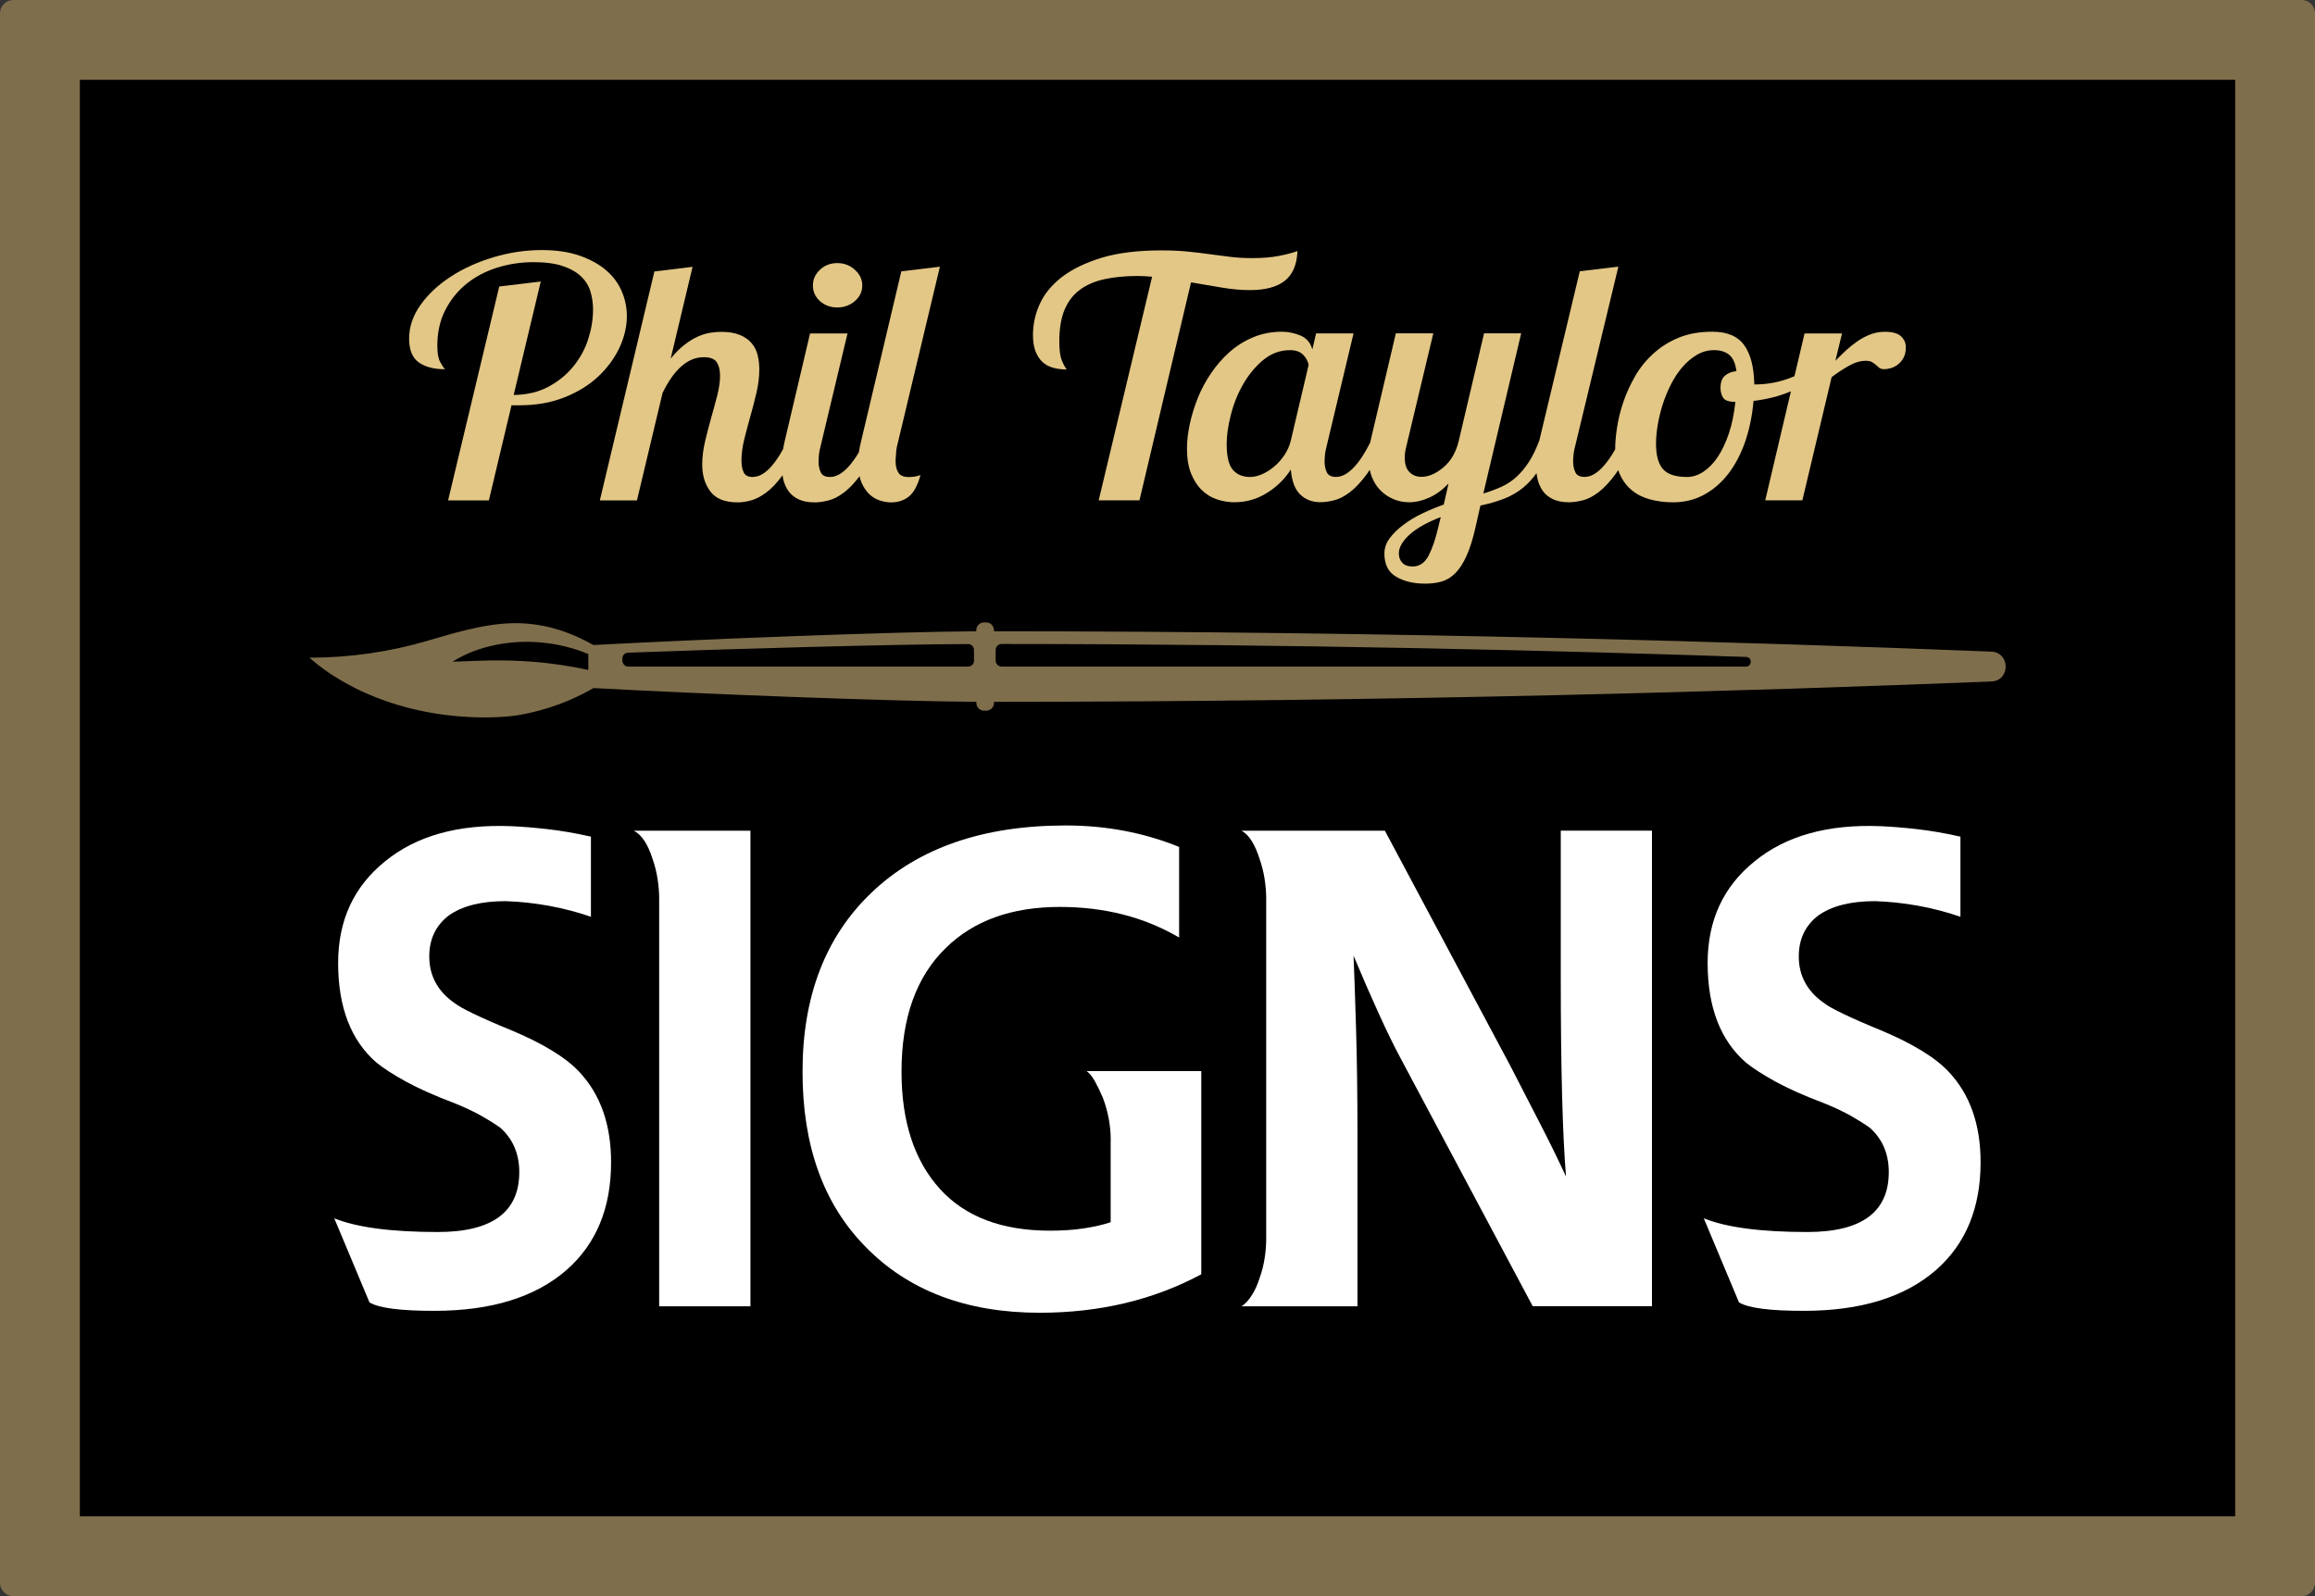
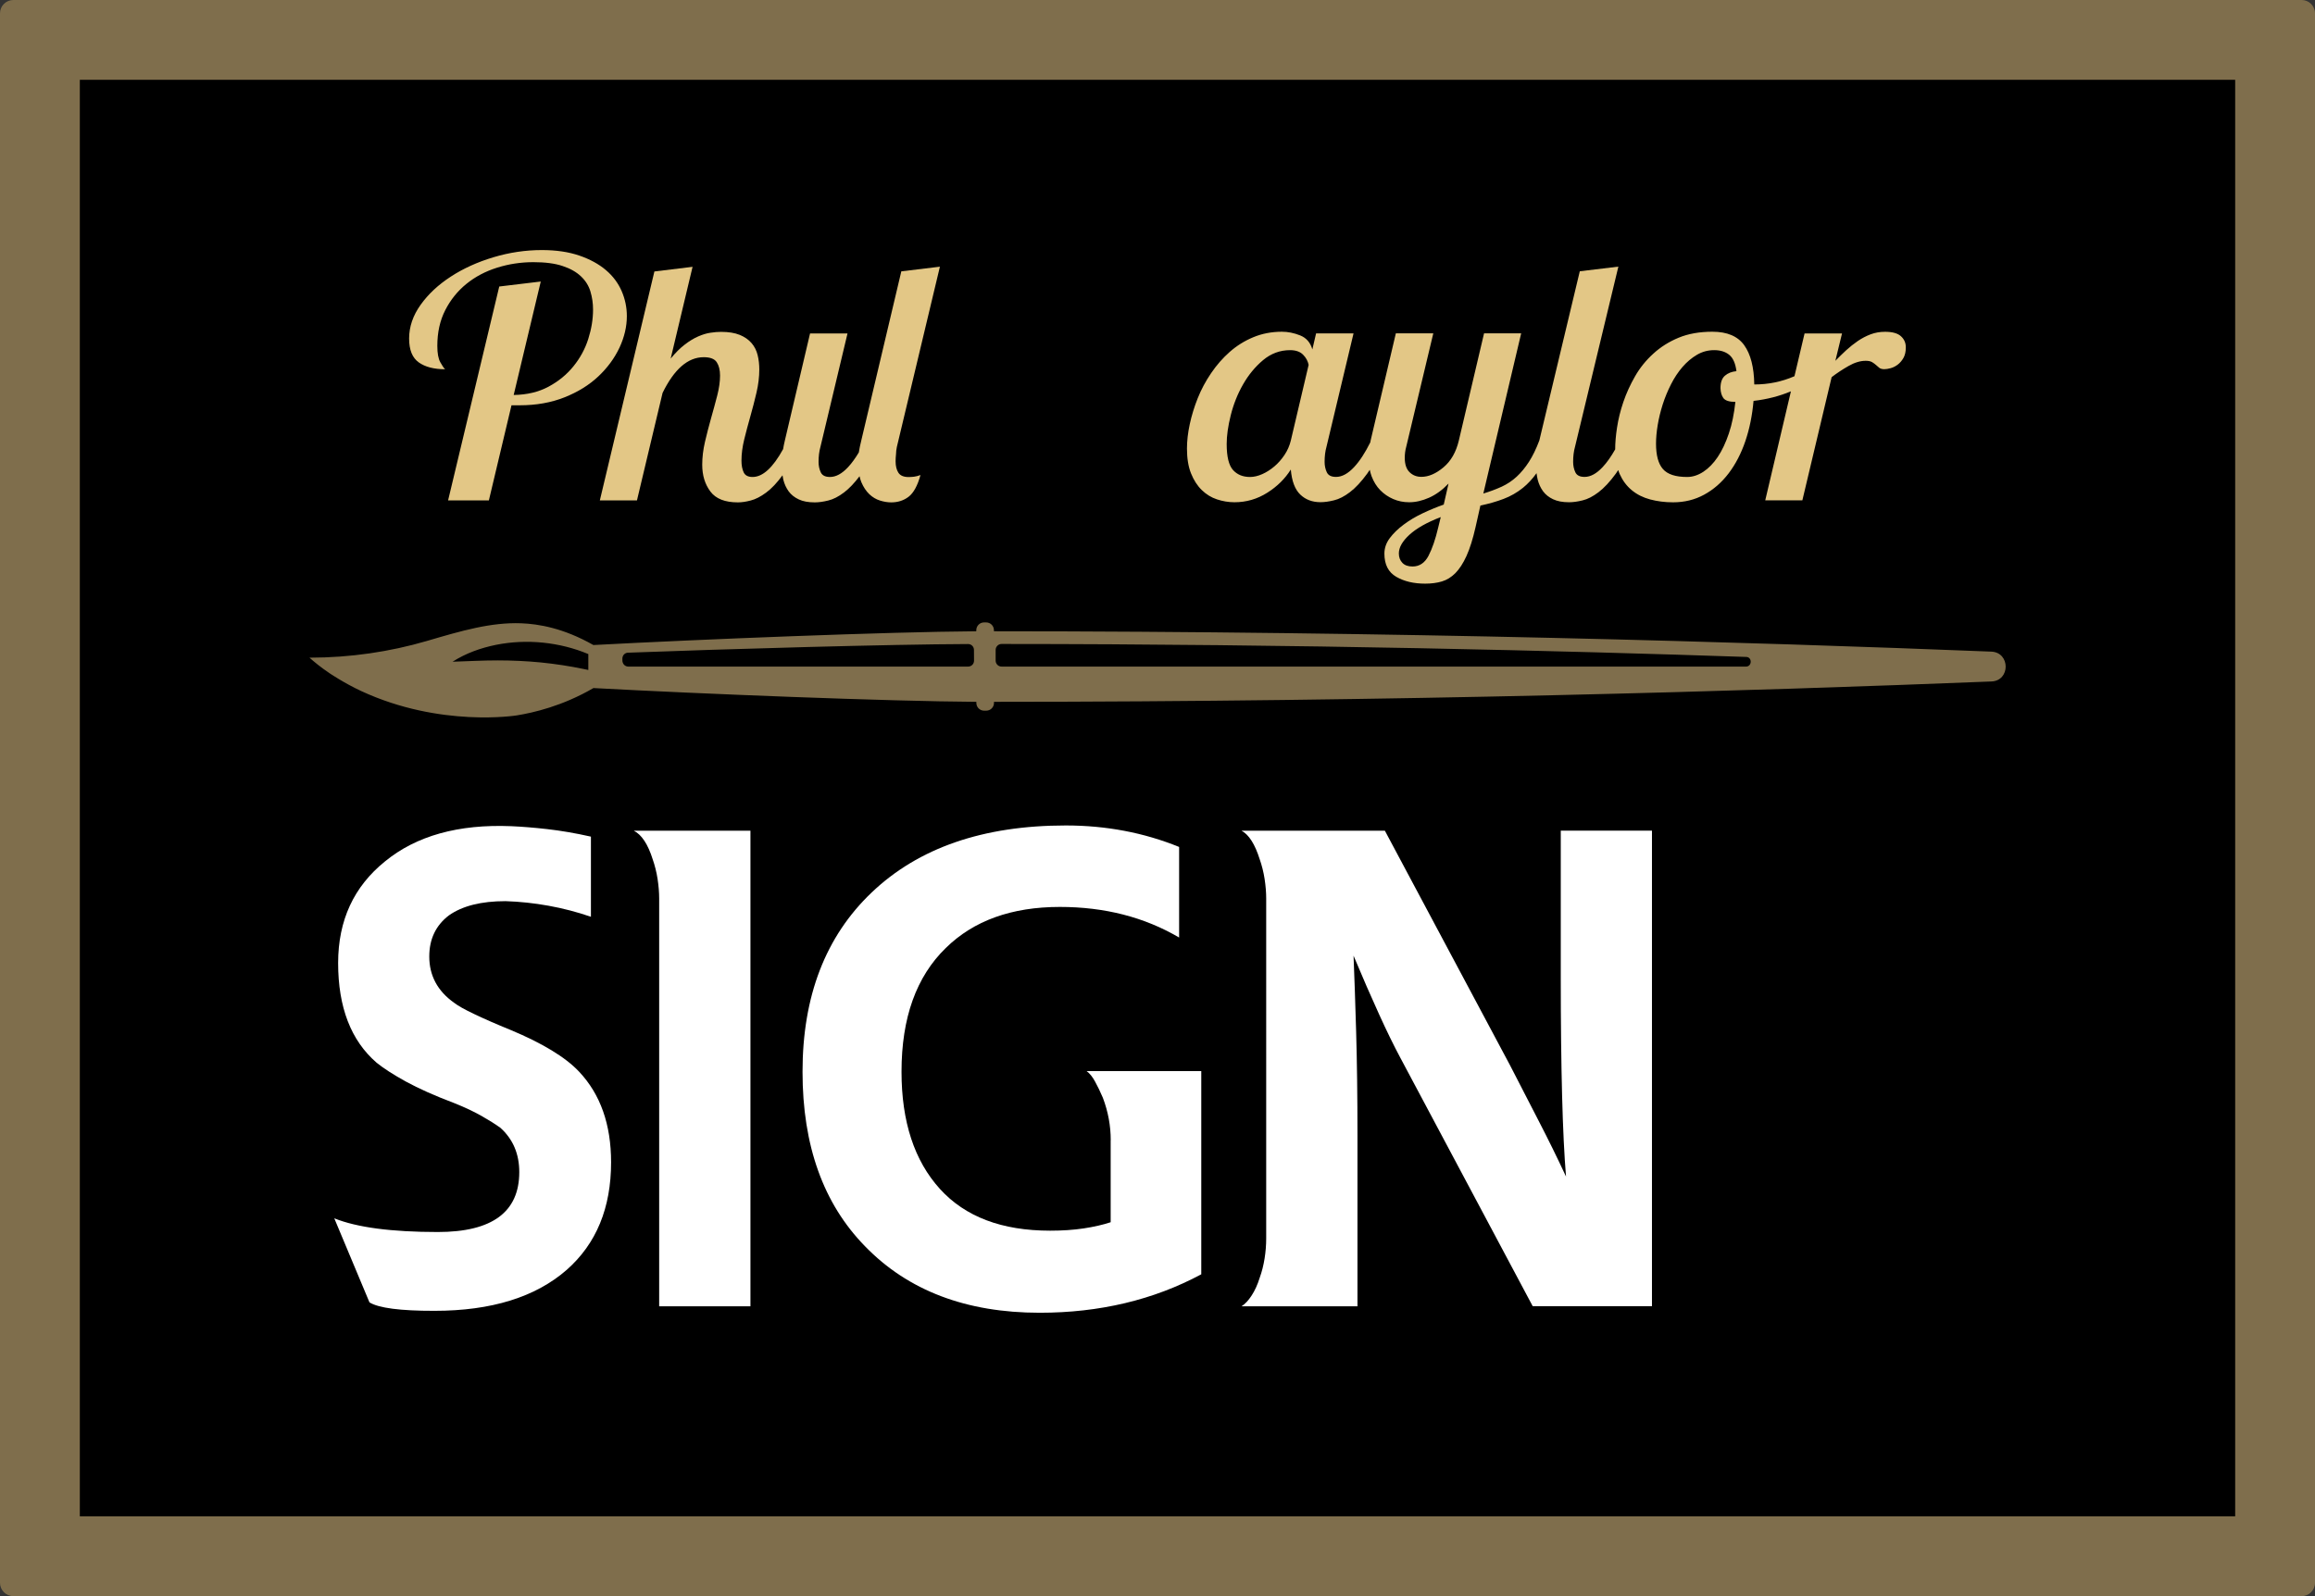
<svg xmlns="http://www.w3.org/2000/svg" version="1.1" id="Layer_1" x="0px" y="0px" viewBox="0 0 348 240" style="enable-background:new 0 0 348 240;" xml:space="preserve">
  <rect x="0" y="0" width="348" height="240" fill="#333333" stroke="none" />
  <style type="text/css">
	.st0{fill:#7F6E4C;}
	.st1{fill:#E3C786;}
	.st2{fill:#FFFFFF;}
</style>
  <path class="st0" d="M346,240H2c-1.1,0-2-0.9-2-2V2c0-1.1,0.9-2,2-2h344c1.1,0,2,0.9,2,2v236C348,239.1,347.1,240,346,240z" />
  <rect x="12" y="12" width="324" height="216" />
  <path class="st0" d="M299.34,97.98c-36.19-1.44-89.93-3.05-149.93-3.06v-0.16c0-0.65-0.52-1.17-1.17-1.17h-0.31  c-0.65,0-1.17,0.52-1.17,1.17v0.16c-13.36,0.09-41.25,1.2-57.56,2.07c-4.5-2.56-8.26-3.17-10.84-3.27  c-4.54-0.17-8.93,1.11-14.2,2.66c-5.6,1.64-11.54,2.5-17.52,2.51c-0.04,0-0.08,0-0.12,0h0c0,0,0,0,0,0c0,0,0,0,0,0  c0.74,0.66,1.73,1.47,3.02,2.34c0,0,2.18,1.48,4.76,2.68c11.92,5.53,23.38,3.66,23.38,3.66c2.48-0.4,6.85-1.39,11.53-4.11  c16.31,0.88,44.19,1.99,57.56,2.07v0.16c0,0.65,0.52,1.17,1.17,1.17h0.31c0.65,0,1.17-0.52,1.17-1.17v-0.16  c60-0.01,113.74-1.61,149.93-3.06C302.22,102.37,302.22,98.1,299.34,97.98z M88.44,100.74c-0.22-0.05-0.45-0.1-0.67-0.14  c-2.15-0.45-4.3-0.77-6.45-0.99c-2.15-0.21-4.32-0.31-6.52-0.31c-2.2,0-4.42,0.12-6.77,0.2c1.98-1.27,4.22-2.07,6.53-2.54  c2.31-0.46,4.7-0.57,7.06-0.33c2.34,0.24,4.66,0.81,6.82,1.72V100.74z M146.42,99.35c0,0.49-0.4,0.88-0.89,0.88H94.45  c-0.49,0-0.89-0.4-0.89-0.93v-0.28c0-0.48,0.37-0.87,0.85-0.88c15.09-0.57,39.47-1.26,51.12-1.3c0.49,0,0.88,0.39,0.88,0.88  C146.42,98.23,146.42,98.85,146.42,99.35z M262.47,100.23H150.56c-0.49,0-0.89-0.4-0.89-0.89v-1.62c0-0.49,0.4-0.89,0.89-0.89  c44.8,0.01,84.89,1.03,111.94,1.95c0.01,0,0.02,0,0.03,0C263.43,98.84,263.37,100.23,262.47,100.23z" />
  <g class="st1">
    <path d="M94.23,47.53c0-1.3-0.26-2.56-0.78-3.76c-0.52-1.2-1.31-2.26-2.37-3.16s-2.39-1.63-3.99-2.18  c-1.6-0.55-3.48-0.83-5.63-0.83c-2.45,0-4.88,0.36-7.28,1.08c-2.4,0.72-4.54,1.69-6.41,2.91c-1.88,1.22-3.39,2.63-4.54,4.24  c-1.15,1.61-1.73,3.3-1.73,5.07c0,1.71,0.48,2.9,1.45,3.59c0.97,0.69,2.29,1.03,3.96,1.03c-0.19-0.17-0.43-0.52-0.72-1.05  c-0.3-0.53-0.45-1.35-0.45-2.46c0-2.04,0.4-3.84,1.2-5.39c0.8-1.56,1.86-2.87,3.18-3.94c1.32-1.07,2.85-1.88,4.6-2.43  c1.75-0.55,3.57-0.83,5.46-0.83c1.78,0,3.25,0.19,4.4,0.58c1.15,0.38,2.07,0.9,2.76,1.56c0.69,0.65,1.16,1.41,1.42,2.28  c0.26,0.87,0.39,1.77,0.39,2.71c0,1.44-0.24,2.91-0.72,4.42c-0.48,1.51-1.23,2.88-2.23,4.11c-1,1.24-2.25,2.26-3.74,3.06  c-1.49,0.8-3.23,1.22-5.24,1.25l4.07-17.06l-6.24,0.75l-7.69,32.16h6.13l3.4-14.3h1.23c2.49,0,4.74-0.4,6.75-1.2  c2.01-0.8,3.7-1.85,5.07-3.14c1.37-1.29,2.43-2.73,3.18-4.32C93.86,50.69,94.23,49.11,94.23,47.53z" />
-     <path d="M125.88,46.23c1,0,1.88-0.32,2.62-0.95c0.74-0.64,1.12-1.42,1.12-2.36c0-0.9-0.37-1.69-1.12-2.36  c-0.74-0.67-1.62-1-2.62-1c-1.04,0-1.91,0.33-2.62,1c-0.71,0.67-1.06,1.45-1.06,2.36c0,0.94,0.35,1.72,1.06,2.36  C123.97,45.91,124.84,46.23,125.88,46.23z" />
    <path d="M134.82,67.2l6.47-27.1l-5.8,0.7l-6.02,25.44c-0.16,0.64-0.28,1.23-0.37,1.79c-0.53,0.88-1.07,1.63-1.63,2.23  c-0.91,0.97-1.81,1.46-2.7,1.46c-0.71,0-1.17-0.23-1.39-0.7c-0.22-0.47-0.33-0.99-0.33-1.56c0-0.84,0.09-1.59,0.28-2.26l4.07-17.06  h-5.63l-3.79,16.11c-0.1,0.42-0.19,0.85-0.26,1.28c-1.53,2.79-3.06,4.19-4.59,4.19c-0.67,0-1.12-0.23-1.34-0.7  c-0.22-0.47-0.33-1.05-0.33-1.76c0-1,0.14-2.07,0.42-3.21c0.28-1.14,0.59-2.29,0.92-3.46c0.33-1.17,0.64-2.36,0.92-3.56  c0.28-1.2,0.42-2.36,0.42-3.46c0-0.77-0.08-1.5-0.25-2.18c-0.17-0.69-0.47-1.29-0.92-1.81c-0.45-0.52-1.04-0.93-1.78-1.23  c-0.74-0.3-1.67-0.45-2.79-0.45c-0.48,0-1.01,0.04-1.59,0.13c-0.58,0.08-1.19,0.27-1.84,0.55c-0.65,0.28-1.33,0.69-2.03,1.23  c-0.71,0.54-1.41,1.24-2.12,2.11l3.29-13.8l-5.74,0.7l-8.2,34.42h5.58l3.85-16.16c1.75-3.58,3.81-5.37,6.19-5.37  c0.97,0,1.62,0.25,1.95,0.75c0.33,0.5,0.5,1.17,0.5,2.01c0,0.9-0.14,1.9-0.42,2.99c-0.28,1.09-0.59,2.22-0.92,3.39  c-0.33,1.17-0.64,2.36-0.92,3.56c-0.28,1.2-0.42,2.36-0.42,3.46c0,1.61,0.41,2.95,1.23,4.04c0.82,1.09,2.19,1.63,4.13,1.63  c0.56,0,1.2-0.09,1.92-0.28c0.72-0.18,1.51-0.58,2.34-1.2c0.79-0.58,1.61-1.45,2.45-2.59c0.04,0.22,0.07,0.45,0.12,0.66  c0.17,0.67,0.44,1.25,0.81,1.76c0.37,0.5,0.87,0.9,1.51,1.2c0.63,0.3,1.43,0.45,2.4,0.45c0.59,0,1.27-0.09,2.03-0.28  c0.76-0.18,1.56-0.59,2.4-1.23c0.75-0.57,1.52-1.38,2.31-2.42c0.07,0.32,0.16,0.62,0.27,0.89c0.32,0.75,0.72,1.35,1.2,1.81  c0.48,0.45,1.01,0.77,1.59,0.95c0.58,0.18,1.14,0.28,1.7,0.28c1,0,1.88-0.28,2.62-0.85c0.74-0.57,1.34-1.66,1.78-3.26  c-0.37,0.13-0.7,0.22-0.98,0.25c-0.28,0.03-0.55,0.05-0.81,0.05c-0.74,0-1.25-0.22-1.53-0.65c-0.28-0.43-0.42-1-0.42-1.71  c0-0.33,0.02-0.68,0.06-1.05C134.69,67.94,134.75,67.57,134.82,67.2z" />
-     <path d="M183.66,43.24c1.49,0.25,2.9,0.38,4.24,0.38c2.34,0,4.1-0.48,5.27-1.43c1.17-0.95,1.79-2.43,1.87-4.44  c-0.74,0.27-1.67,0.51-2.79,0.73c-1.12,0.22-2.45,0.33-4.01,0.33c-1.15,0-2.23-0.06-3.23-0.18c-1-0.12-2.03-0.25-3.09-0.4  c-1.06-0.15-2.17-0.28-3.35-0.4c-1.17-0.12-2.5-0.18-3.99-0.18c-3.53,0-6.51,0.37-8.95,1.1c-2.43,0.74-4.42,1.7-5.97,2.88  c-1.54,1.19-2.66,2.54-3.35,4.06c-0.69,1.52-1.03,3.09-1.03,4.69c0,0.97,0.13,1.79,0.39,2.46c0.26,0.67,0.61,1.2,1.06,1.61  c0.45,0.4,0.98,0.69,1.59,0.85c0.61,0.17,1.29,0.25,2.03,0.25c-0.26-0.33-0.51-0.8-0.75-1.4c-0.24-0.6-0.36-1.54-0.36-2.81  c0-1.91,0.26-3.49,0.78-4.74c0.52-1.25,1.28-2.26,2.29-3.01c1-0.75,2.24-1.29,3.71-1.61c1.47-0.32,3.13-0.48,4.99-0.48  c0.37,0,0.73,0.01,1.09,0.03c0.35,0.02,0.72,0.04,1.09,0.08l-8.03,33.62h6.13l7.75-32.77C180.63,42.73,182.17,42.99,183.66,43.24z" />
-     <path d="M285.77,50.57c-0.48-0.45-1.28-0.68-2.4-0.68c-0.78,0-1.51,0.13-2.17,0.38c-0.67,0.25-1.31,0.59-1.92,1  c-0.61,0.42-1.2,0.89-1.76,1.4c-0.56,0.52-1.1,1.05-1.62,1.58l1-4.11h-5.63l-1.52,6.43c-1.91,0.83-3.92,1.24-6.04,1.24  c-0.04-2.58-0.54-4.54-1.51-5.9c-0.97-1.35-2.56-2.03-4.79-2.03c-1.93,0-3.62,0.3-5.07,0.9c-1.45,0.6-2.72,1.4-3.82,2.41  c-1.1,1-2.01,2.13-2.73,3.39c-0.72,1.25-1.31,2.54-1.76,3.86c-0.45,1.32-0.76,2.6-0.95,3.84c-0.19,1.23-0.28,2.33-0.28,3.29  c-0.61,1.08-1.24,1.98-1.9,2.68c-0.91,0.97-1.81,1.46-2.7,1.46c-0.71,0-1.17-0.23-1.39-0.7c-0.22-0.47-0.33-0.99-0.33-1.56  c0-0.84,0.09-1.59,0.28-2.26l6.52-27.1l-5.8,0.7l-6.08,25.44c0,0,0,0,0,0c-0.48,1.27-1,2.34-1.56,3.21  c-0.56,0.87-1.17,1.61-1.84,2.23c-0.67,0.62-1.42,1.12-2.26,1.51c-0.84,0.38-1.76,0.73-2.76,1.03l5.69-24.09h-5.58l-3.79,16.11  c-0.41,1.74-1.18,3.09-2.31,4.04c-1.13,0.95-2.24,1.43-3.32,1.43c-0.71,0-1.3-0.23-1.78-0.7c-0.48-0.47-0.72-1.19-0.72-2.16  c0-0.57,0.07-1.12,0.22-1.66l4.07-17.06h-5.63l-3.79,16.11c-0.02,0.1-0.03,0.18-0.05,0.28c-0.78,1.57-1.59,2.82-2.45,3.74  c-0.91,0.97-1.81,1.46-2.7,1.46c-0.71,0-1.17-0.23-1.39-0.7c-0.22-0.47-0.33-0.99-0.33-1.56c0-0.84,0.09-1.59,0.28-2.26l4.07-17.06  h-5.63l-0.56,2.41c-0.3-1.04-0.91-1.74-1.84-2.11c-0.93-0.37-1.84-0.55-2.73-0.55c-1.56,0-3,0.28-4.32,0.83  c-1.32,0.55-2.5,1.29-3.54,2.21c-1.04,0.92-1.97,1.98-2.79,3.19c-0.82,1.2-1.49,2.46-2.01,3.76c-0.52,1.3-0.92,2.61-1.2,3.91  s-0.42,2.53-0.42,3.66c0,1.47,0.2,2.72,0.61,3.74c0.41,1.02,0.95,1.86,1.62,2.51c0.67,0.65,1.43,1.12,2.29,1.4  c0.85,0.28,1.73,0.43,2.62,0.43c1.78,0,3.43-0.48,4.93-1.43c1.51-0.95,2.68-2.12,3.54-3.49c0.15,1.74,0.62,2.99,1.42,3.76  c0.8,0.77,1.81,1.15,3.04,1.15c0.59,0,1.27-0.09,2.03-0.28c0.76-0.18,1.56-0.59,2.4-1.23c0.84-0.64,1.7-1.56,2.59-2.78  c0.13-0.18,0.26-0.38,0.39-0.58c0.07,0.33,0.16,0.65,0.27,0.96c0.32,0.84,0.75,1.54,1.31,2.11c0.56,0.57,1.21,1.01,1.95,1.33  c0.74,0.32,1.54,0.48,2.4,0.48c0.97,0,1.96-0.23,2.98-0.68c1.02-0.45,2-1.16,2.93-2.13l-0.72,3.16c-1.04,0.37-2.09,0.8-3.15,1.3  s-2.02,1.07-2.87,1.71c-0.86,0.64-1.55,1.31-2.09,2.03c-0.54,0.72-0.81,1.5-0.81,2.33c0,1.64,0.59,2.8,1.78,3.49  c1.19,0.69,2.64,1.03,4.35,1.03c0.93,0,1.77-0.11,2.51-0.33c0.74-0.22,1.42-0.64,2.03-1.25c0.61-0.62,1.17-1.48,1.67-2.58  c0.5-1.1,0.96-2.56,1.37-4.37l0.72-3.21c1.26-0.27,2.43-0.6,3.48-1c1.06-0.4,2.04-0.96,2.93-1.68c0.73-0.59,1.41-1.33,2.03-2.19  c0.04,0.33,0.1,0.65,0.17,0.96c0.17,0.67,0.44,1.25,0.81,1.76c0.37,0.5,0.87,0.9,1.51,1.2c0.63,0.3,1.43,0.45,2.4,0.45  c0.59,0,1.27-0.09,2.03-0.28c0.76-0.18,1.56-0.59,2.4-1.23c0.84-0.64,1.7-1.56,2.59-2.78c0.12-0.17,0.25-0.37,0.37-0.55  c0.07,0.2,0.13,0.4,0.21,0.58c0.45,1,1.06,1.82,1.84,2.46c0.78,0.64,1.7,1.1,2.76,1.38s2.2,0.43,3.43,0.43  c1.71,0,3.27-0.38,4.68-1.15c1.41-0.77,2.64-1.84,3.68-3.21c1.04-1.37,1.88-2.99,2.51-4.84c0.63-1.86,1.04-3.87,1.23-6.05  c2.01-0.23,3.87-0.71,5.6-1.43c0.01,0,0.01-0.01,0.02-0.01l-3.86,16.39h5.58l4.4-18.52c0.78-0.6,1.63-1.16,2.54-1.68  c0.91-0.52,1.77-0.78,2.59-0.78c0.41,0,0.73,0.07,0.95,0.2c0.22,0.13,0.42,0.28,0.59,0.43c0.17,0.15,0.33,0.29,0.5,0.43  c0.17,0.13,0.42,0.2,0.75,0.2c0.26,0,0.58-0.05,0.95-0.15c0.37-0.1,0.73-0.28,1.06-0.53c0.33-0.25,0.62-0.58,0.86-1  c0.24-0.42,0.36-0.94,0.36-1.58C286.5,51.58,286.26,51.02,285.77,50.57z M194.04,66.25c-0.19,0.77-0.5,1.49-0.95,2.16  c-0.45,0.67-0.96,1.25-1.53,1.73c-0.58,0.49-1.18,0.87-1.81,1.15c-0.63,0.28-1.25,0.43-1.84,0.43c-1.08,0-1.93-0.35-2.56-1.05  c-0.63-0.7-0.95-2.01-0.95-3.91c0-1.24,0.2-2.68,0.61-4.32c0.41-1.64,1.02-3.18,1.84-4.62c0.82-1.44,1.82-2.66,3.01-3.66  c1.19-1,2.55-1.51,4.07-1.51c0.85,0,1.51,0.23,1.95,0.68c0.45,0.45,0.72,0.96,0.84,1.53L194.04,66.25z M216.19,79.35  c-0.41,1.74-0.89,3.14-1.45,4.22c-0.56,1.07-1.36,1.61-2.4,1.61c-0.67,0-1.18-0.18-1.53-0.55c-0.35-0.37-0.53-0.84-0.53-1.41  c0-0.9,0.53-1.84,1.59-2.81c1.06-0.97,2.63-1.86,4.71-2.66L216.19,79.35z M259.06,59.85c0.28,0.38,0.88,0.58,1.81,0.58  c-0.19,1.77-0.51,3.35-0.98,4.74c-0.47,1.39-1.02,2.57-1.67,3.54c-0.65,0.97-1.38,1.71-2.17,2.23c-0.8,0.52-1.61,0.78-2.43,0.78  c-1.75,0-2.96-0.4-3.65-1.2c-0.69-0.8-1.03-2.07-1.03-3.81c0-0.84,0.08-1.76,0.25-2.79c0.17-1.02,0.42-2.05,0.75-3.09  c0.33-1.04,0.75-2.05,1.25-3.04c0.5-0.99,1.08-1.86,1.73-2.61c0.65-0.75,1.37-1.36,2.17-1.83c0.8-0.47,1.66-0.7,2.59-0.7  c0.93,0,1.68,0.23,2.26,0.7c0.58,0.47,0.94,1.29,1.09,2.46c-0.71,0.07-1.28,0.29-1.73,0.68c-0.45,0.39-0.67,1.01-0.67,1.88  C258.65,58.97,258.79,59.47,259.06,59.85z" />
+     <path d="M285.77,50.57c-0.48-0.45-1.28-0.68-2.4-0.68c-0.78,0-1.51,0.13-2.17,0.38c-0.67,0.25-1.31,0.59-1.92,1  c-0.61,0.42-1.2,0.89-1.76,1.4c-0.56,0.52-1.1,1.05-1.62,1.58l1-4.11h-5.63l-1.52,6.43c-1.91,0.83-3.92,1.24-6.04,1.24  c-0.04-2.58-0.54-4.54-1.51-5.9c-0.97-1.35-2.56-2.03-4.79-2.03c-1.93,0-3.62,0.3-5.07,0.9c-1.45,0.6-2.72,1.4-3.82,2.41  c-1.1,1-2.01,2.13-2.73,3.39c-0.72,1.25-1.31,2.54-1.76,3.86c-0.45,1.32-0.76,2.6-0.95,3.84c-0.19,1.23-0.28,2.33-0.28,3.29  c-0.61,1.08-1.24,1.98-1.9,2.68c-0.91,0.97-1.81,1.46-2.7,1.46c-0.71,0-1.17-0.23-1.39-0.7c-0.22-0.47-0.33-0.99-0.33-1.56  c0-0.84,0.09-1.59,0.28-2.26l6.52-27.1l-5.8,0.7l-6.08,25.44c0,0,0,0,0,0c-0.48,1.27-1,2.34-1.56,3.21  c-0.56,0.87-1.17,1.61-1.84,2.23c-0.67,0.62-1.42,1.12-2.26,1.51c-0.84,0.38-1.76,0.73-2.76,1.03l5.69-24.09h-5.58l-3.79,16.11  c-0.41,1.74-1.18,3.09-2.31,4.04c-1.13,0.95-2.24,1.43-3.32,1.43c-0.71,0-1.3-0.23-1.78-0.7c-0.48-0.47-0.72-1.19-0.72-2.16  c0-0.57,0.07-1.12,0.22-1.66l4.07-17.06h-5.63l-3.79,16.11c-0.02,0.1-0.03,0.18-0.05,0.28c-0.78,1.57-1.59,2.82-2.45,3.74  c-0.91,0.97-1.81,1.46-2.7,1.46c-0.71,0-1.17-0.23-1.39-0.7c-0.22-0.47-0.33-0.99-0.33-1.56c0-0.84,0.09-1.59,0.28-2.26l4.07-17.06  h-5.63l-0.56,2.41c-0.3-1.04-0.91-1.74-1.84-2.11c-0.93-0.37-1.84-0.55-2.73-0.55c-1.56,0-3,0.28-4.32,0.83  c-1.32,0.55-2.5,1.29-3.54,2.21c-1.04,0.92-1.97,1.98-2.79,3.19c-0.82,1.2-1.49,2.46-2.01,3.76c-0.52,1.3-0.92,2.61-1.2,3.91  s-0.42,2.53-0.42,3.66c0,1.47,0.2,2.72,0.61,3.74c0.41,1.02,0.95,1.86,1.62,2.51c0.67,0.65,1.43,1.12,2.29,1.4  c0.85,0.28,1.73,0.43,2.62,0.43c1.78,0,3.43-0.48,4.93-1.43c1.51-0.95,2.68-2.12,3.54-3.49c0.15,1.74,0.62,2.99,1.42,3.76  c0.8,0.77,1.81,1.15,3.04,1.15c0.59,0,1.27-0.09,2.03-0.28c0.76-0.18,1.56-0.59,2.4-1.23c0.84-0.64,1.7-1.56,2.59-2.78  c0.13-0.18,0.26-0.38,0.39-0.58c0.07,0.33,0.16,0.65,0.27,0.96c0.32,0.84,0.75,1.54,1.31,2.11c0.56,0.57,1.21,1.01,1.95,1.33  c0.74,0.32,1.54,0.48,2.4,0.48c0.97,0,1.96-0.23,2.98-0.68c1.02-0.45,2-1.16,2.93-2.13l-0.72,3.16c-1.04,0.37-2.09,0.8-3.15,1.3  s-2.02,1.07-2.87,1.71c-0.86,0.64-1.55,1.31-2.09,2.03c-0.54,0.72-0.81,1.5-0.81,2.33c0,1.64,0.59,2.8,1.78,3.49  c1.19,0.69,2.64,1.03,4.35,1.03c0.93,0,1.77-0.11,2.51-0.33c0.74-0.22,1.42-0.64,2.03-1.25c0.61-0.62,1.17-1.48,1.67-2.58  c0.5-1.1,0.96-2.56,1.37-4.37l0.72-3.21c1.26-0.27,2.43-0.6,3.48-1c1.06-0.4,2.04-0.96,2.93-1.68c0.73-0.59,1.41-1.33,2.03-2.19  c0.04,0.33,0.1,0.65,0.17,0.96c0.17,0.67,0.44,1.25,0.81,1.76c0.37,0.5,0.87,0.9,1.51,1.2c0.63,0.3,1.43,0.45,2.4,0.45  c0.59,0,1.27-0.09,2.03-0.28c0.76-0.18,1.56-0.59,2.4-1.23c0.84-0.64,1.7-1.56,2.59-2.78c0.12-0.17,0.25-0.37,0.37-0.55  c0.07,0.2,0.13,0.4,0.21,0.58c0.45,1,1.06,1.82,1.84,2.46c0.78,0.64,1.7,1.1,2.76,1.38s2.2,0.43,3.43,0.43  c1.71,0,3.27-0.38,4.68-1.15c1.41-0.77,2.64-1.84,3.68-3.21c1.04-1.37,1.88-2.99,2.51-4.84c0.63-1.86,1.04-3.87,1.23-6.05  c2.01-0.23,3.87-0.71,5.6-1.43c0.01,0,0.01-0.01,0.02-0.01l-3.86,16.39h5.58l4.4-18.52c0.78-0.6,1.63-1.16,2.54-1.68  c0.91-0.52,1.77-0.78,2.59-0.78c0.41,0,0.73,0.07,0.95,0.2c0.22,0.13,0.42,0.28,0.59,0.43c0.17,0.15,0.33,0.29,0.5,0.43  c0.17,0.13,0.42,0.2,0.75,0.2c0.26,0,0.58-0.05,0.95-0.15c0.37-0.1,0.73-0.28,1.06-0.53c0.33-0.25,0.62-0.58,0.86-1  c0.24-0.42,0.36-0.94,0.36-1.58C286.5,51.58,286.26,51.02,285.77,50.57z M194.04,66.25c-0.19,0.77-0.5,1.49-0.95,2.16  c-0.45,0.67-0.96,1.25-1.53,1.73c-0.58,0.49-1.18,0.87-1.81,1.15c-0.63,0.28-1.25,0.43-1.84,0.43c-1.08,0-1.93-0.35-2.56-1.05  c-0.63-0.7-0.95-2.01-0.95-3.91c0-1.24,0.2-2.68,0.61-4.32c0.41-1.64,1.02-3.18,1.84-4.62c0.82-1.44,1.82-2.66,3.01-3.66  c1.19-1,2.55-1.51,4.07-1.51c0.85,0,1.51,0.23,1.95,0.68c0.45,0.45,0.72,0.96,0.84,1.53L194.04,66.25M216.19,79.35  c-0.41,1.74-0.89,3.14-1.45,4.22c-0.56,1.07-1.36,1.61-2.4,1.61c-0.67,0-1.18-0.18-1.53-0.55c-0.35-0.37-0.53-0.84-0.53-1.41  c0-0.9,0.53-1.84,1.59-2.81c1.06-0.97,2.63-1.86,4.71-2.66L216.19,79.35z M259.06,59.85c0.28,0.38,0.88,0.58,1.81,0.58  c-0.19,1.77-0.51,3.35-0.98,4.74c-0.47,1.39-1.02,2.57-1.67,3.54c-0.65,0.97-1.38,1.71-2.17,2.23c-0.8,0.52-1.61,0.78-2.43,0.78  c-1.75,0-2.96-0.4-3.65-1.2c-0.69-0.8-1.03-2.07-1.03-3.81c0-0.84,0.08-1.76,0.25-2.79c0.17-1.02,0.42-2.05,0.75-3.09  c0.33-1.04,0.75-2.05,1.25-3.04c0.5-0.99,1.08-1.86,1.73-2.61c0.65-0.75,1.37-1.36,2.17-1.83c0.8-0.47,1.66-0.7,2.59-0.7  c0.93,0,1.68,0.23,2.26,0.7c0.58,0.47,0.94,1.29,1.09,2.46c-0.71,0.07-1.28,0.29-1.73,0.68c-0.45,0.39-0.67,1.01-0.67,1.88  C258.65,58.97,258.79,59.47,259.06,59.85z" />
  </g>
  <g class="st2">
    <path d="M55.54,195.83l-5.29-12.64c3.39,1.37,8.59,2.06,15.57,2.06c8.16,0,12.24-3,12.24-9.01  c0-2.74-0.95-4.96-2.84-6.66c-0.72-0.52-1.65-1.11-2.79-1.76c-1.14-0.65-2.53-1.31-4.16-1.96c-2.94-1.11-5.35-2.19-7.25-3.23  c-1.89-1.04-3.36-1.99-4.41-2.84c-3.85-3.33-5.78-8.33-5.78-14.99c0-6.4,2.35-11.49,7.05-15.28c4.7-3.85,11.03-5.62,19-5.29  c1.57,0.07,3.36,0.21,5.39,0.44c2.02,0.23,4.21,0.6,6.56,1.13v12.05c-2.09-0.72-4.21-1.27-6.37-1.66s-4.31-0.62-6.47-0.69  c-3.66,0-6.5,0.72-8.52,2.15c-1.96,1.5-2.94,3.56-2.94,6.17c0,2.87,1.24,5.19,3.72,6.95c0.59,0.46,1.6,1.03,3.04,1.71  c1.44,0.69,3.26,1.49,5.49,2.4c2.35,0.98,4.39,1.99,6.12,3.04c1.73,1.05,3.12,2.12,4.16,3.23c3.2,3.4,4.8,7.93,4.8,13.62  c0,6.86-2.22,12.24-6.66,16.16c-4.7,4.11-11.33,6.17-19.88,6.17C60.18,197.11,56.91,196.68,55.54,195.83z" />
    <path d="M112.8,196.42H99.09V135.1c0-0.91-0.08-1.89-0.24-2.94c-0.16-1.04-0.41-2.02-0.73-2.94  c-0.72-2.29-1.67-3.72-2.84-4.31h17.53V196.42z" />
    <path d="M166.97,171.44c0-2.15-0.39-4.28-1.18-6.37c-0.39-0.91-0.78-1.73-1.18-2.45c-0.39-0.72-0.82-1.24-1.27-1.57  h17.24v30.56c-7.18,3.85-15.28,5.78-24.29,5.78c-11.04,0-19.79-3.33-26.25-9.99c-3.13-3.2-5.49-6.99-7.05-11.36  c-1.57-4.37-2.35-9.34-2.35-14.89c0-11.36,3.46-20.34,10.38-26.94c7.05-6.73,16.78-10.09,29.19-10.09c6.07,0,11.75,1.08,17.04,3.23  v13.62c-5.23-3.07-11.2-4.6-17.93-4.6c-7.25,0-12.96,2.06-17.14,6.17c-4.44,4.31-6.66,10.51-6.66,18.61  c0,7.51,1.93,13.39,5.78,17.63c3.79,4.18,9.31,6.27,16.55,6.27c1.83,0,3.51-0.11,5.04-0.34c1.53-0.23,2.89-0.54,4.07-0.93V171.44z" />
    <path d="M204.07,196.42h-17.44c0.52-0.33,1.03-0.86,1.52-1.62c0.49-0.75,0.9-1.65,1.22-2.69  c0.33-0.91,0.57-1.88,0.73-2.89c0.16-1.01,0.24-2.01,0.24-2.99V135.1c0-0.91-0.08-1.89-0.24-2.94c-0.16-1.04-0.41-2.02-0.73-2.94  c-0.72-2.29-1.63-3.72-2.74-4.31h21.55l18.81,35.26c1.44,2.81,2.87,5.6,4.31,8.37c1.44,2.78,2.81,5.57,4.11,8.37  c-0.26-3.13-0.46-7.2-0.59-12.19c-0.13-5-0.2-10.89-0.2-17.68v-22.14h13.71v71.5h-17.93l-19.88-37.32  c-0.98-1.83-2.06-4.03-3.23-6.61c-1.18-2.58-2.45-5.5-3.82-8.77c0.13,3.13,0.26,6.94,0.39,11.41c0.13,4.47,0.2,9.68,0.2,15.62  V196.42z" />
-     <path d="M261.41,195.83l-5.29-12.64c3.39,1.37,8.59,2.06,15.57,2.06c8.16,0,12.24-3,12.24-9.01  c0-2.74-0.95-4.96-2.84-6.66c-0.72-0.52-1.65-1.11-2.79-1.76c-1.14-0.65-2.53-1.31-4.16-1.96c-2.94-1.11-5.35-2.19-7.25-3.23  c-1.89-1.04-3.36-1.99-4.41-2.84c-3.85-3.33-5.78-8.33-5.78-14.99c0-6.4,2.35-11.49,7.05-15.28c4.7-3.85,11.03-5.62,19-5.29  c1.57,0.07,3.36,0.21,5.39,0.44c2.02,0.23,4.21,0.6,6.56,1.13v12.05c-2.09-0.72-4.21-1.27-6.37-1.66  c-2.15-0.39-4.31-0.62-6.47-0.69c-3.66,0-6.5,0.72-8.52,2.15c-1.96,1.5-2.94,3.56-2.94,6.17c0,2.87,1.24,5.19,3.72,6.95  c0.59,0.46,1.6,1.03,3.04,1.71c1.44,0.69,3.26,1.49,5.49,2.4c2.35,0.98,4.39,1.99,6.12,3.04c1.73,1.05,3.12,2.12,4.16,3.23  c3.2,3.4,4.8,7.93,4.8,13.62c0,6.86-2.22,12.24-6.66,16.16c-4.7,4.11-11.33,6.17-19.88,6.17  C266.05,197.11,262.78,196.68,261.41,195.83z" />
  </g>
</svg>